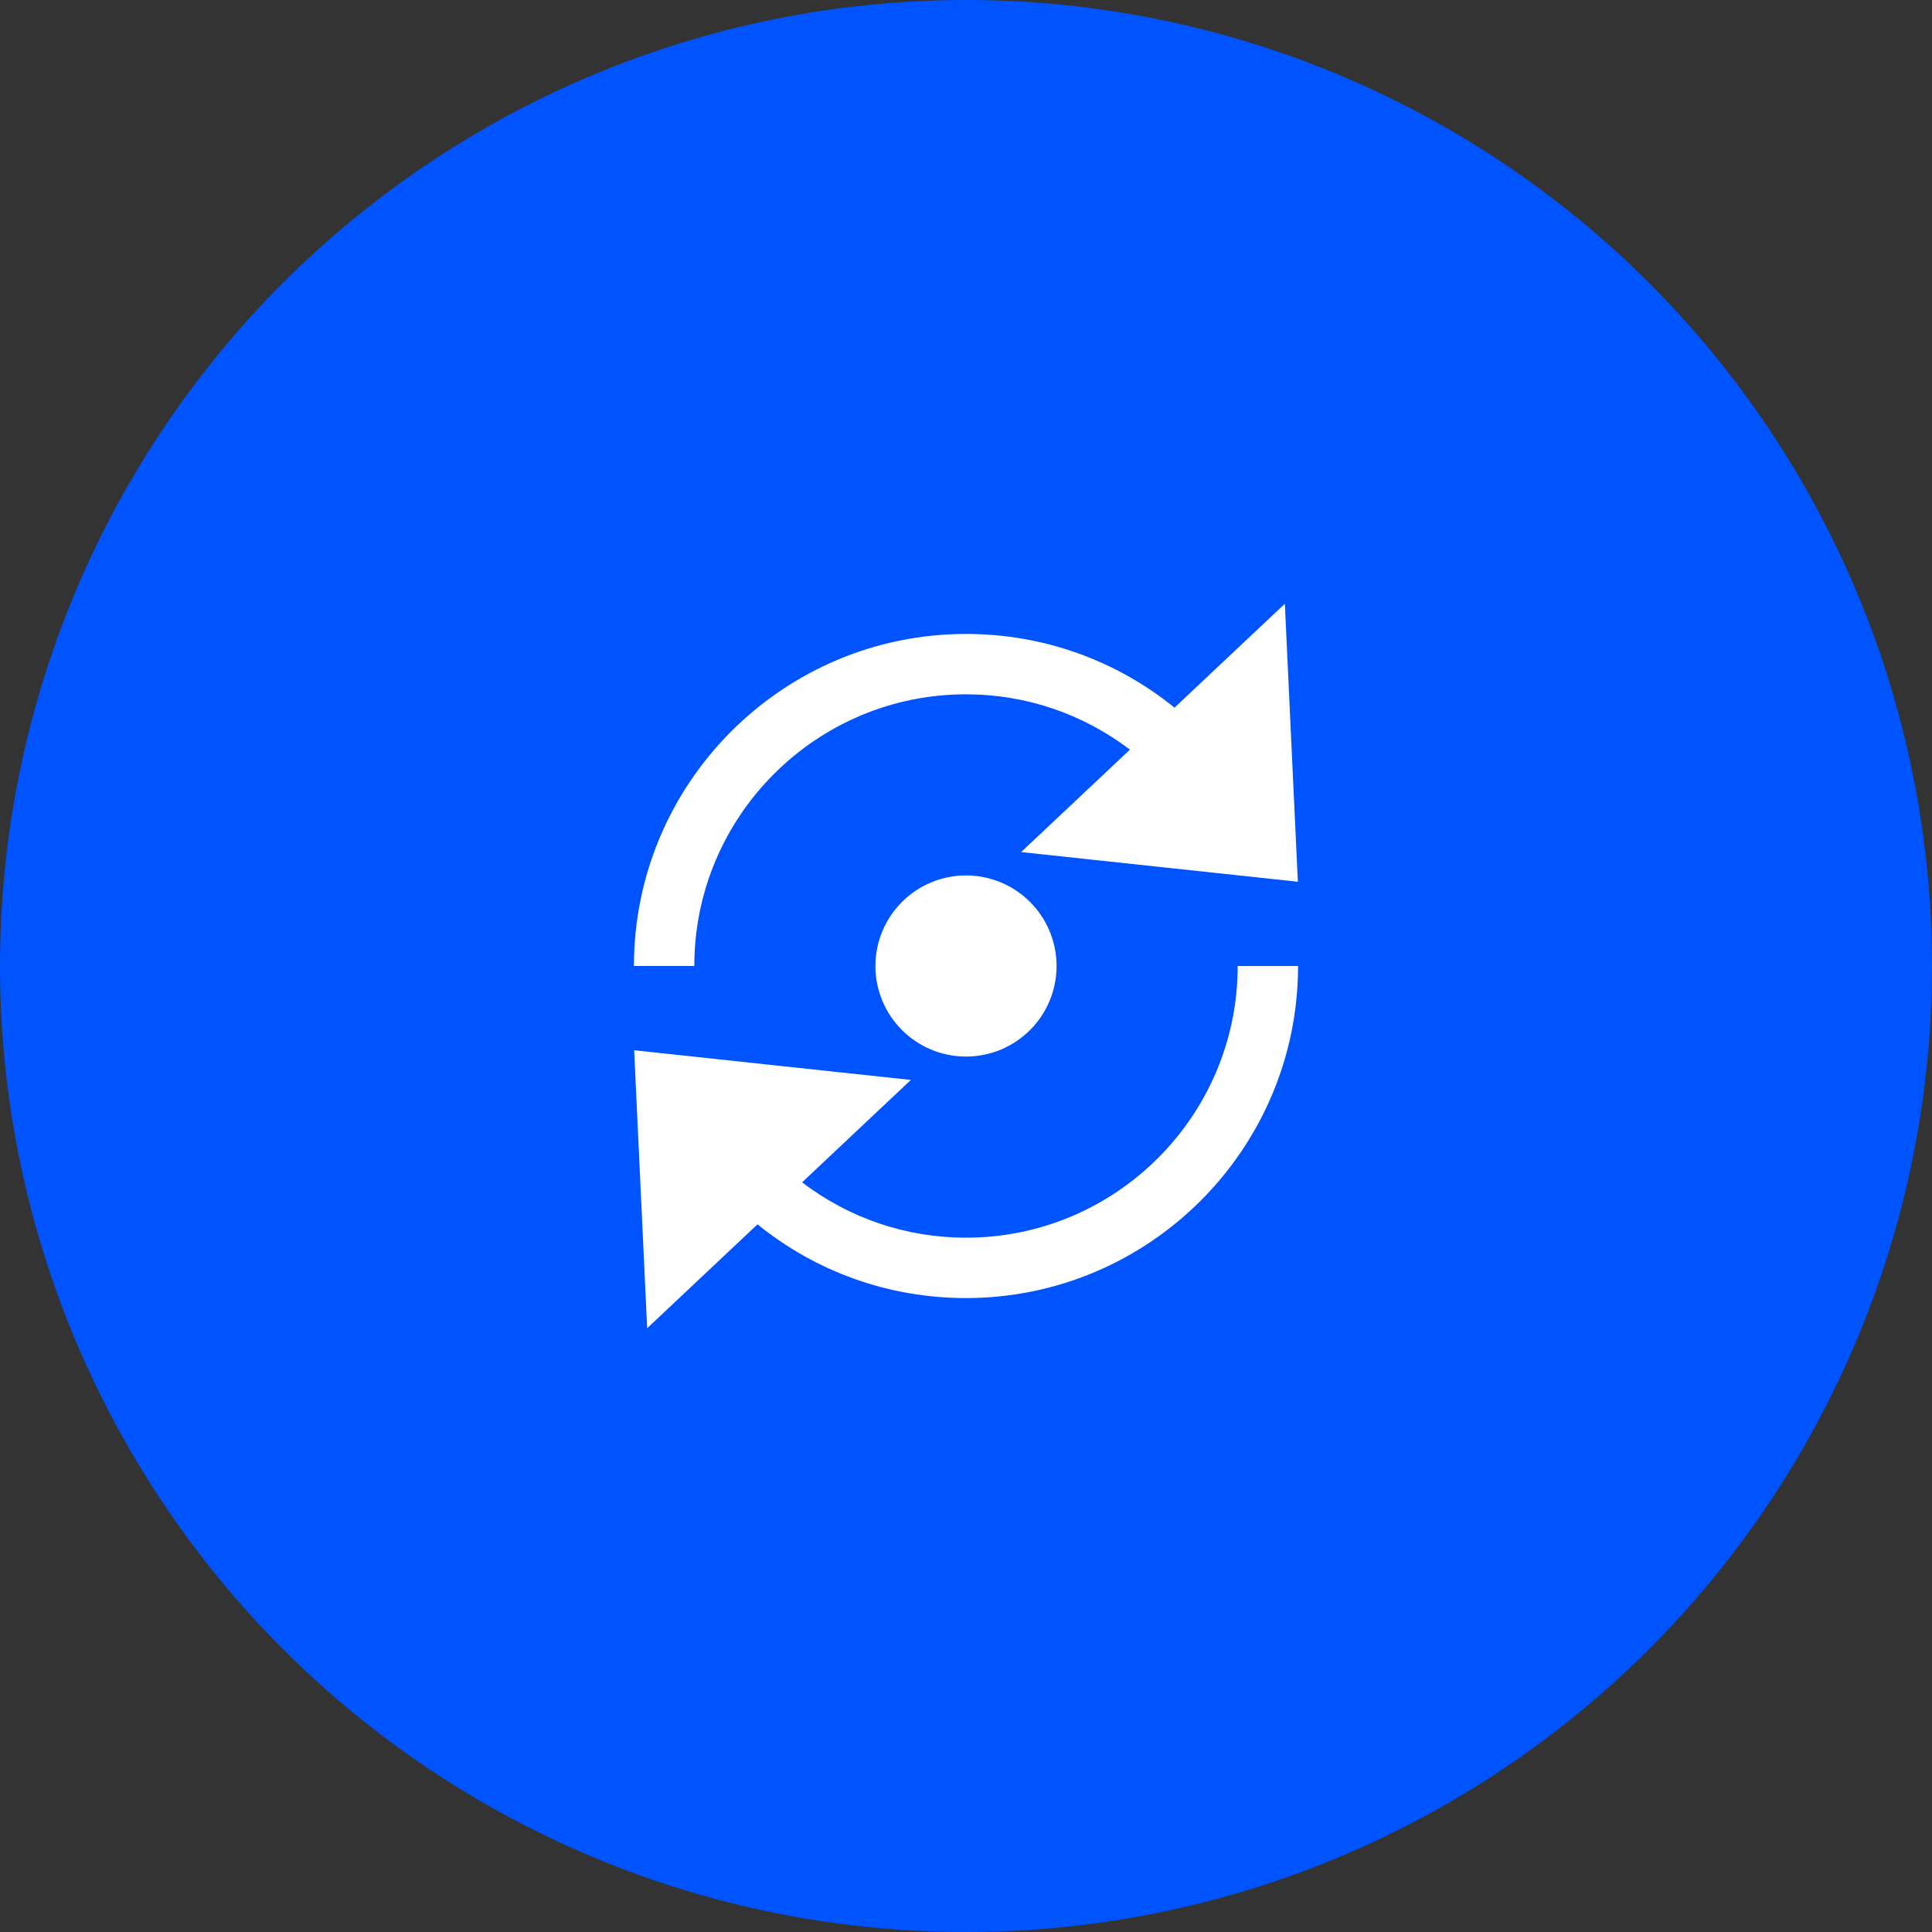
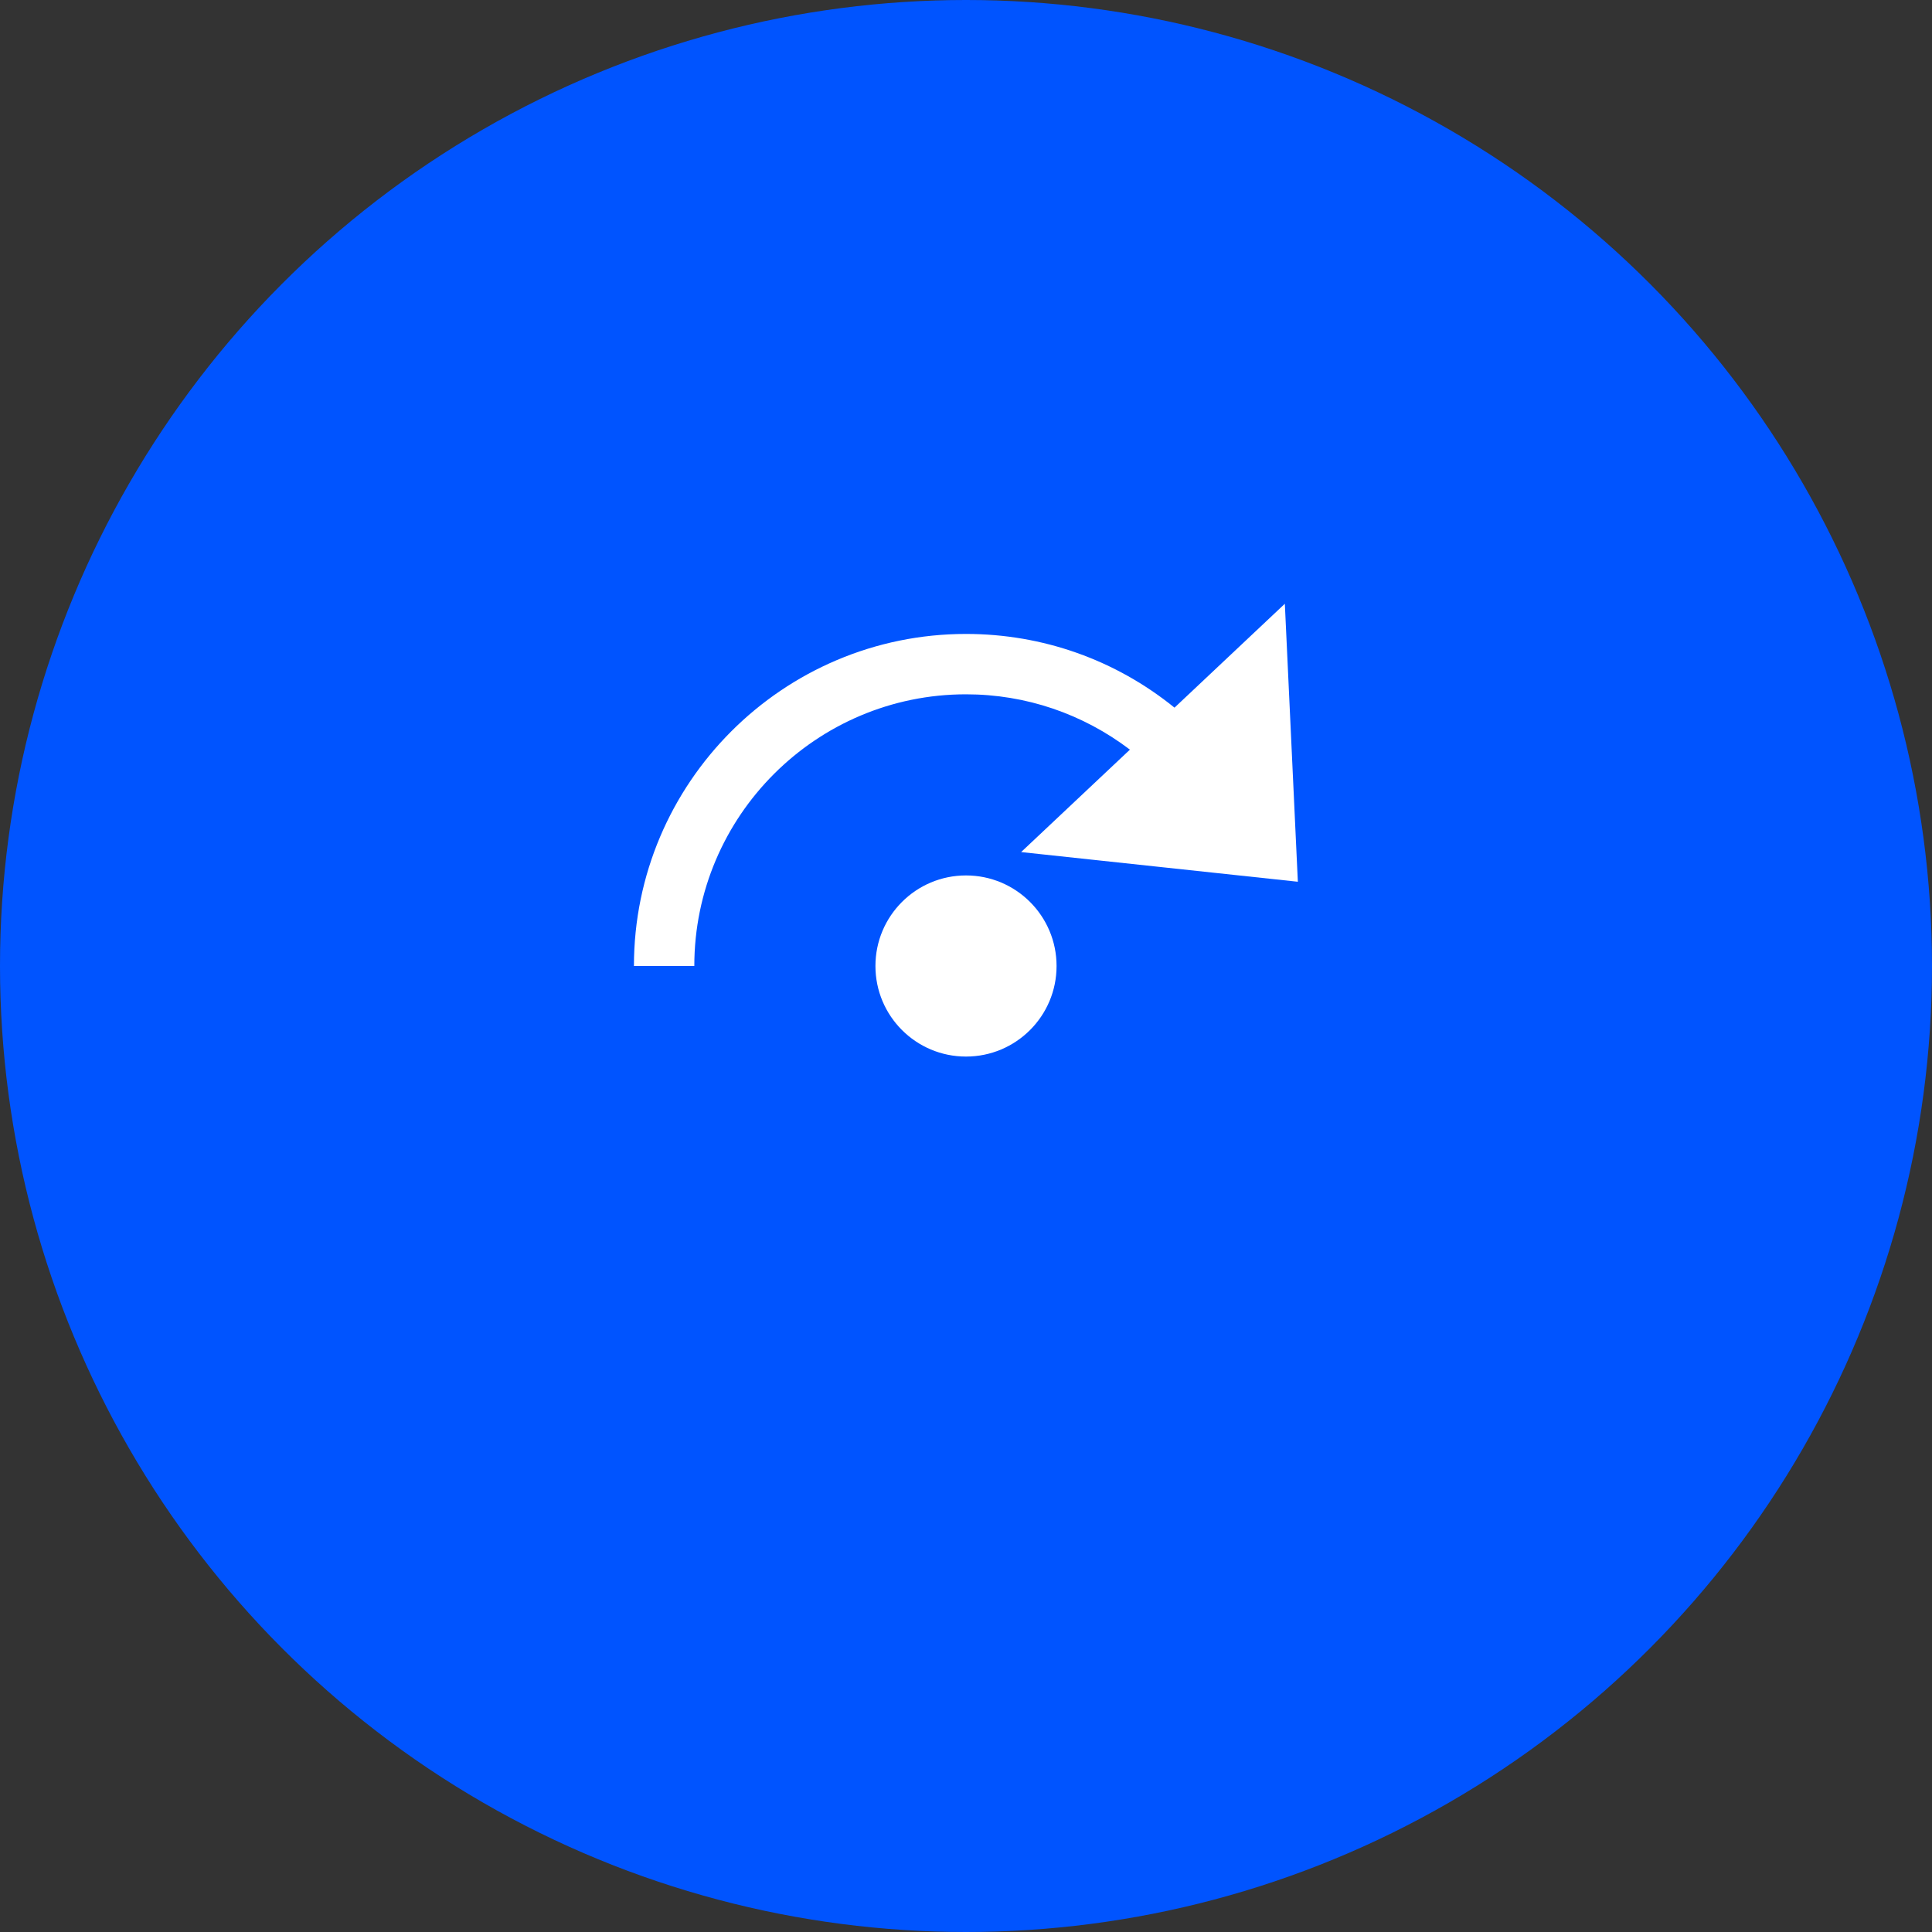
<svg xmlns="http://www.w3.org/2000/svg" width="64" height="64" viewBox="0 0 64 64" fill="none">
  <rect x="0" y="0" width="64" height="64" fill="#333333" stroke="none" />
  <circle cx="32" cy="32" r="32" fill="#0054FF" />
  <path d="M32 35C33.657 35 35 33.657 35 32C35 30.343 33.657 29 32 29C30.343 29 29 30.343 29 32C29 33.657 30.343 35 32 35Z" fill="white" />
  <path d="M32 23C33.989 23 35.873 23.65 37.43 24.833L33.826 28.226L42.993 29.209L42.562 20L38.907 23.442C36.957 21.862 34.545 21 32 21C25.935 21 21 25.935 21 32H23C23 27.037 27.037 23 32 23Z" fill="white" />
-   <path d="M32 41C30.011 41 28.127 40.35 26.57 39.167L30.174 35.774L21.007 34.791L21.438 44L25.093 40.558C27.043 42.138 29.455 43 32 43C38.065 43 43 38.065 43 32H41C41 36.963 36.963 41 32 41Z" fill="white" />
</svg>